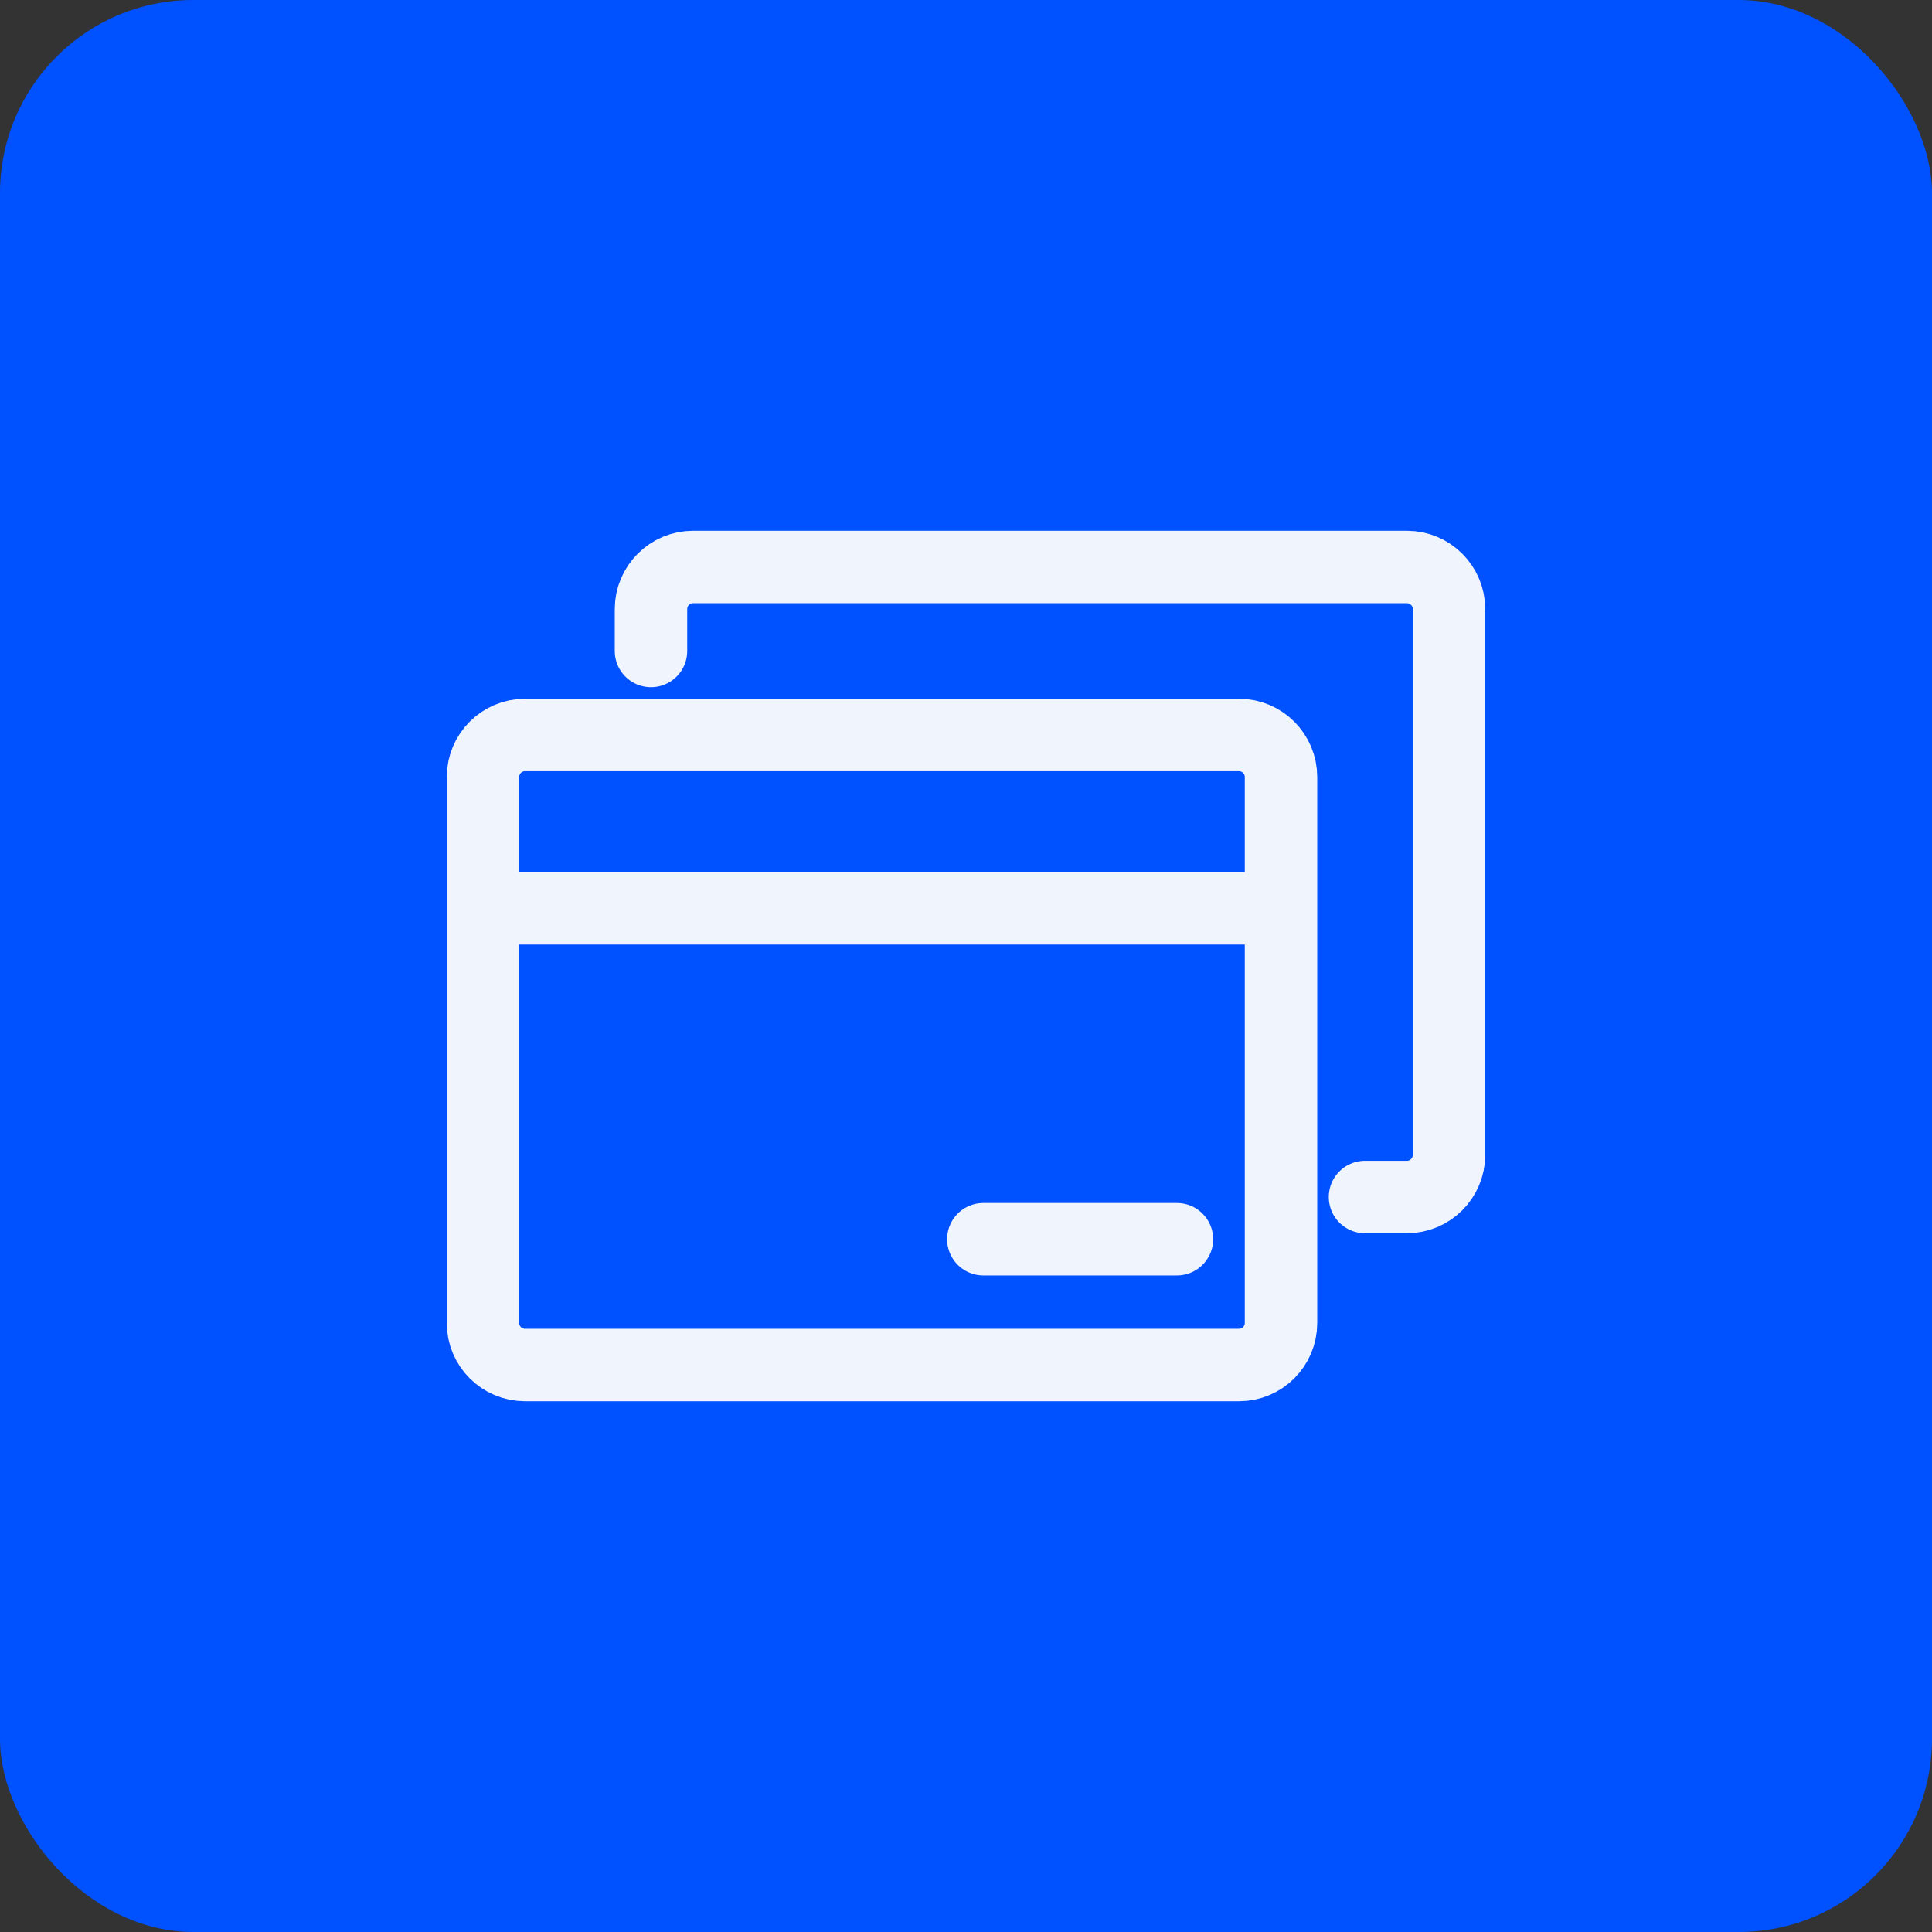
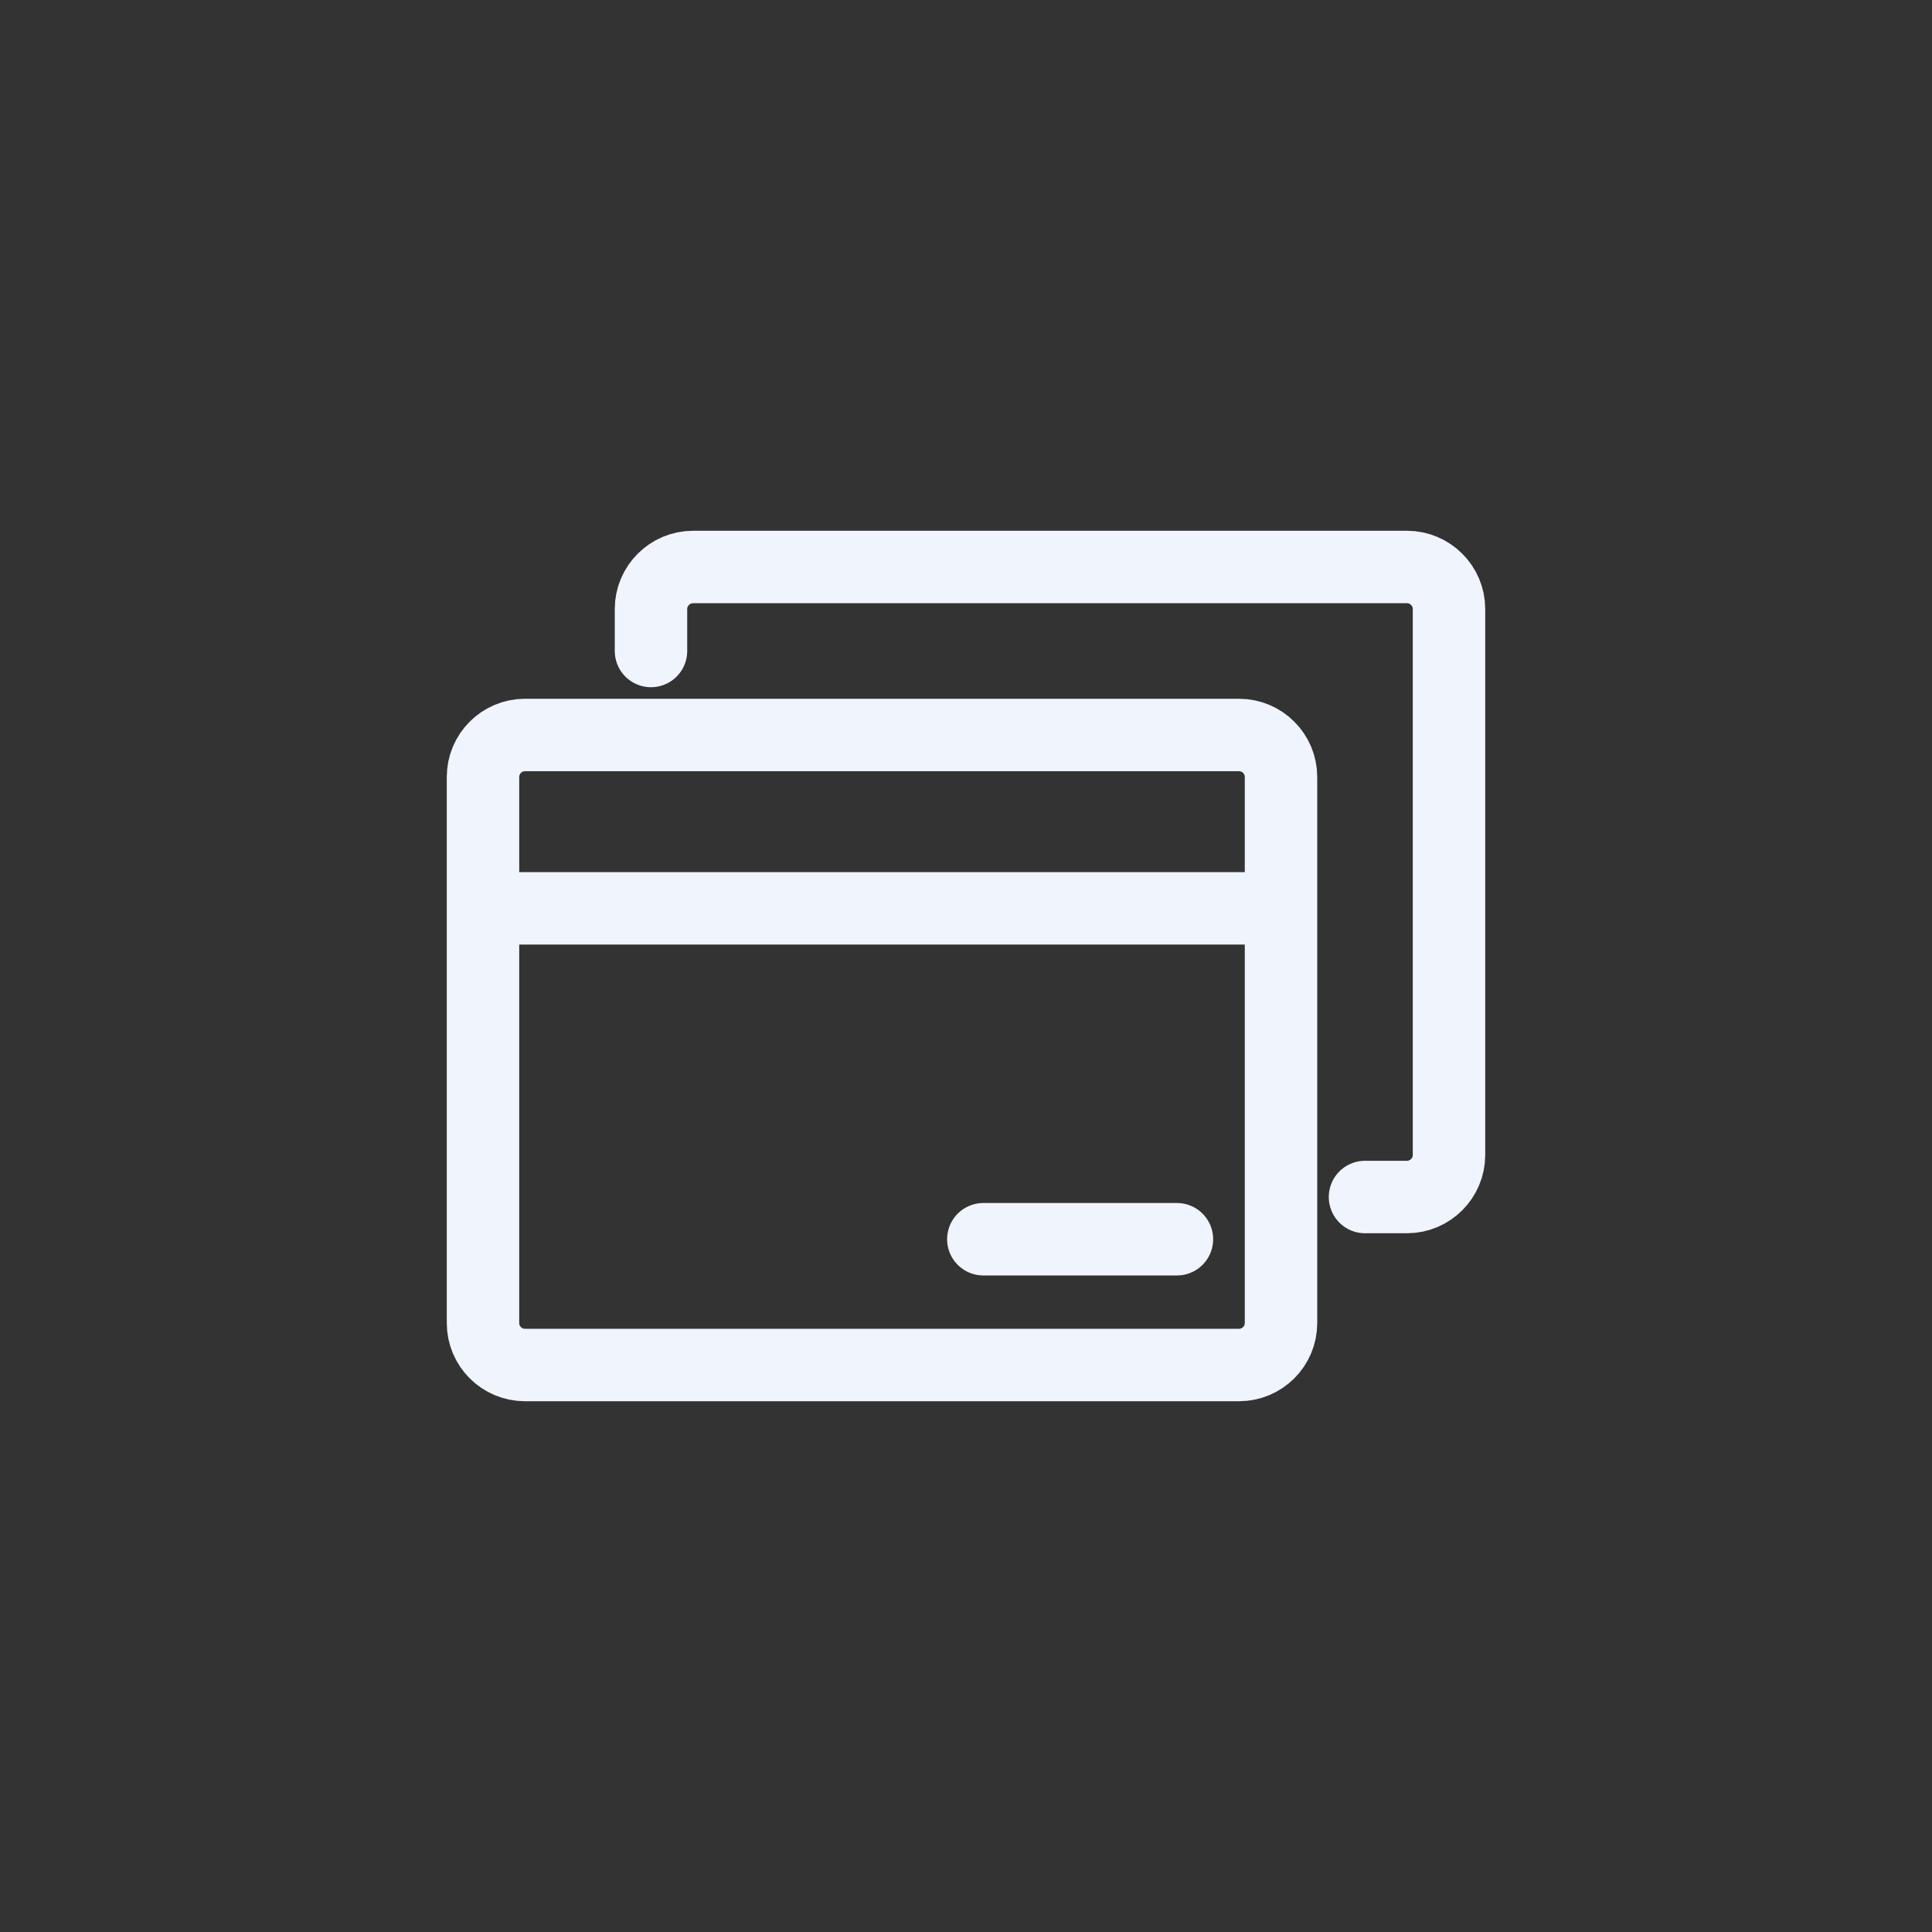
<svg xmlns="http://www.w3.org/2000/svg" width="40" height="40" viewBox="0 0 40 40" fill="none">
  <rect x="0" y="0" width="40" height="40" fill="#333333" stroke="none" />
-   <rect width="40" height="40" rx="4" fill="#0051FF" />
  <path d="M13.478 13.478V12.609C13.478 12.13 13.87 11.739 14.348 11.739H29.13C29.609 11.739 30 12.13 30 12.609V23.913C30 24.391 29.609 24.783 29.13 24.783H28.261M26.522 18.806V16.087C26.522 15.607 26.132 15.217 25.652 15.217H10.87C10.389 15.217 10 15.607 10 16.087V18.806M26.522 18.806V27.391C26.522 27.872 26.132 28.261 25.652 28.261H10.87C10.389 28.261 10 27.872 10 27.391V18.806M26.522 18.806H10M24.367 25.657H20.359" stroke="#F0F4FD" stroke-width="1.5" stroke-linecap="round" stroke-linejoin="round" />
</svg>